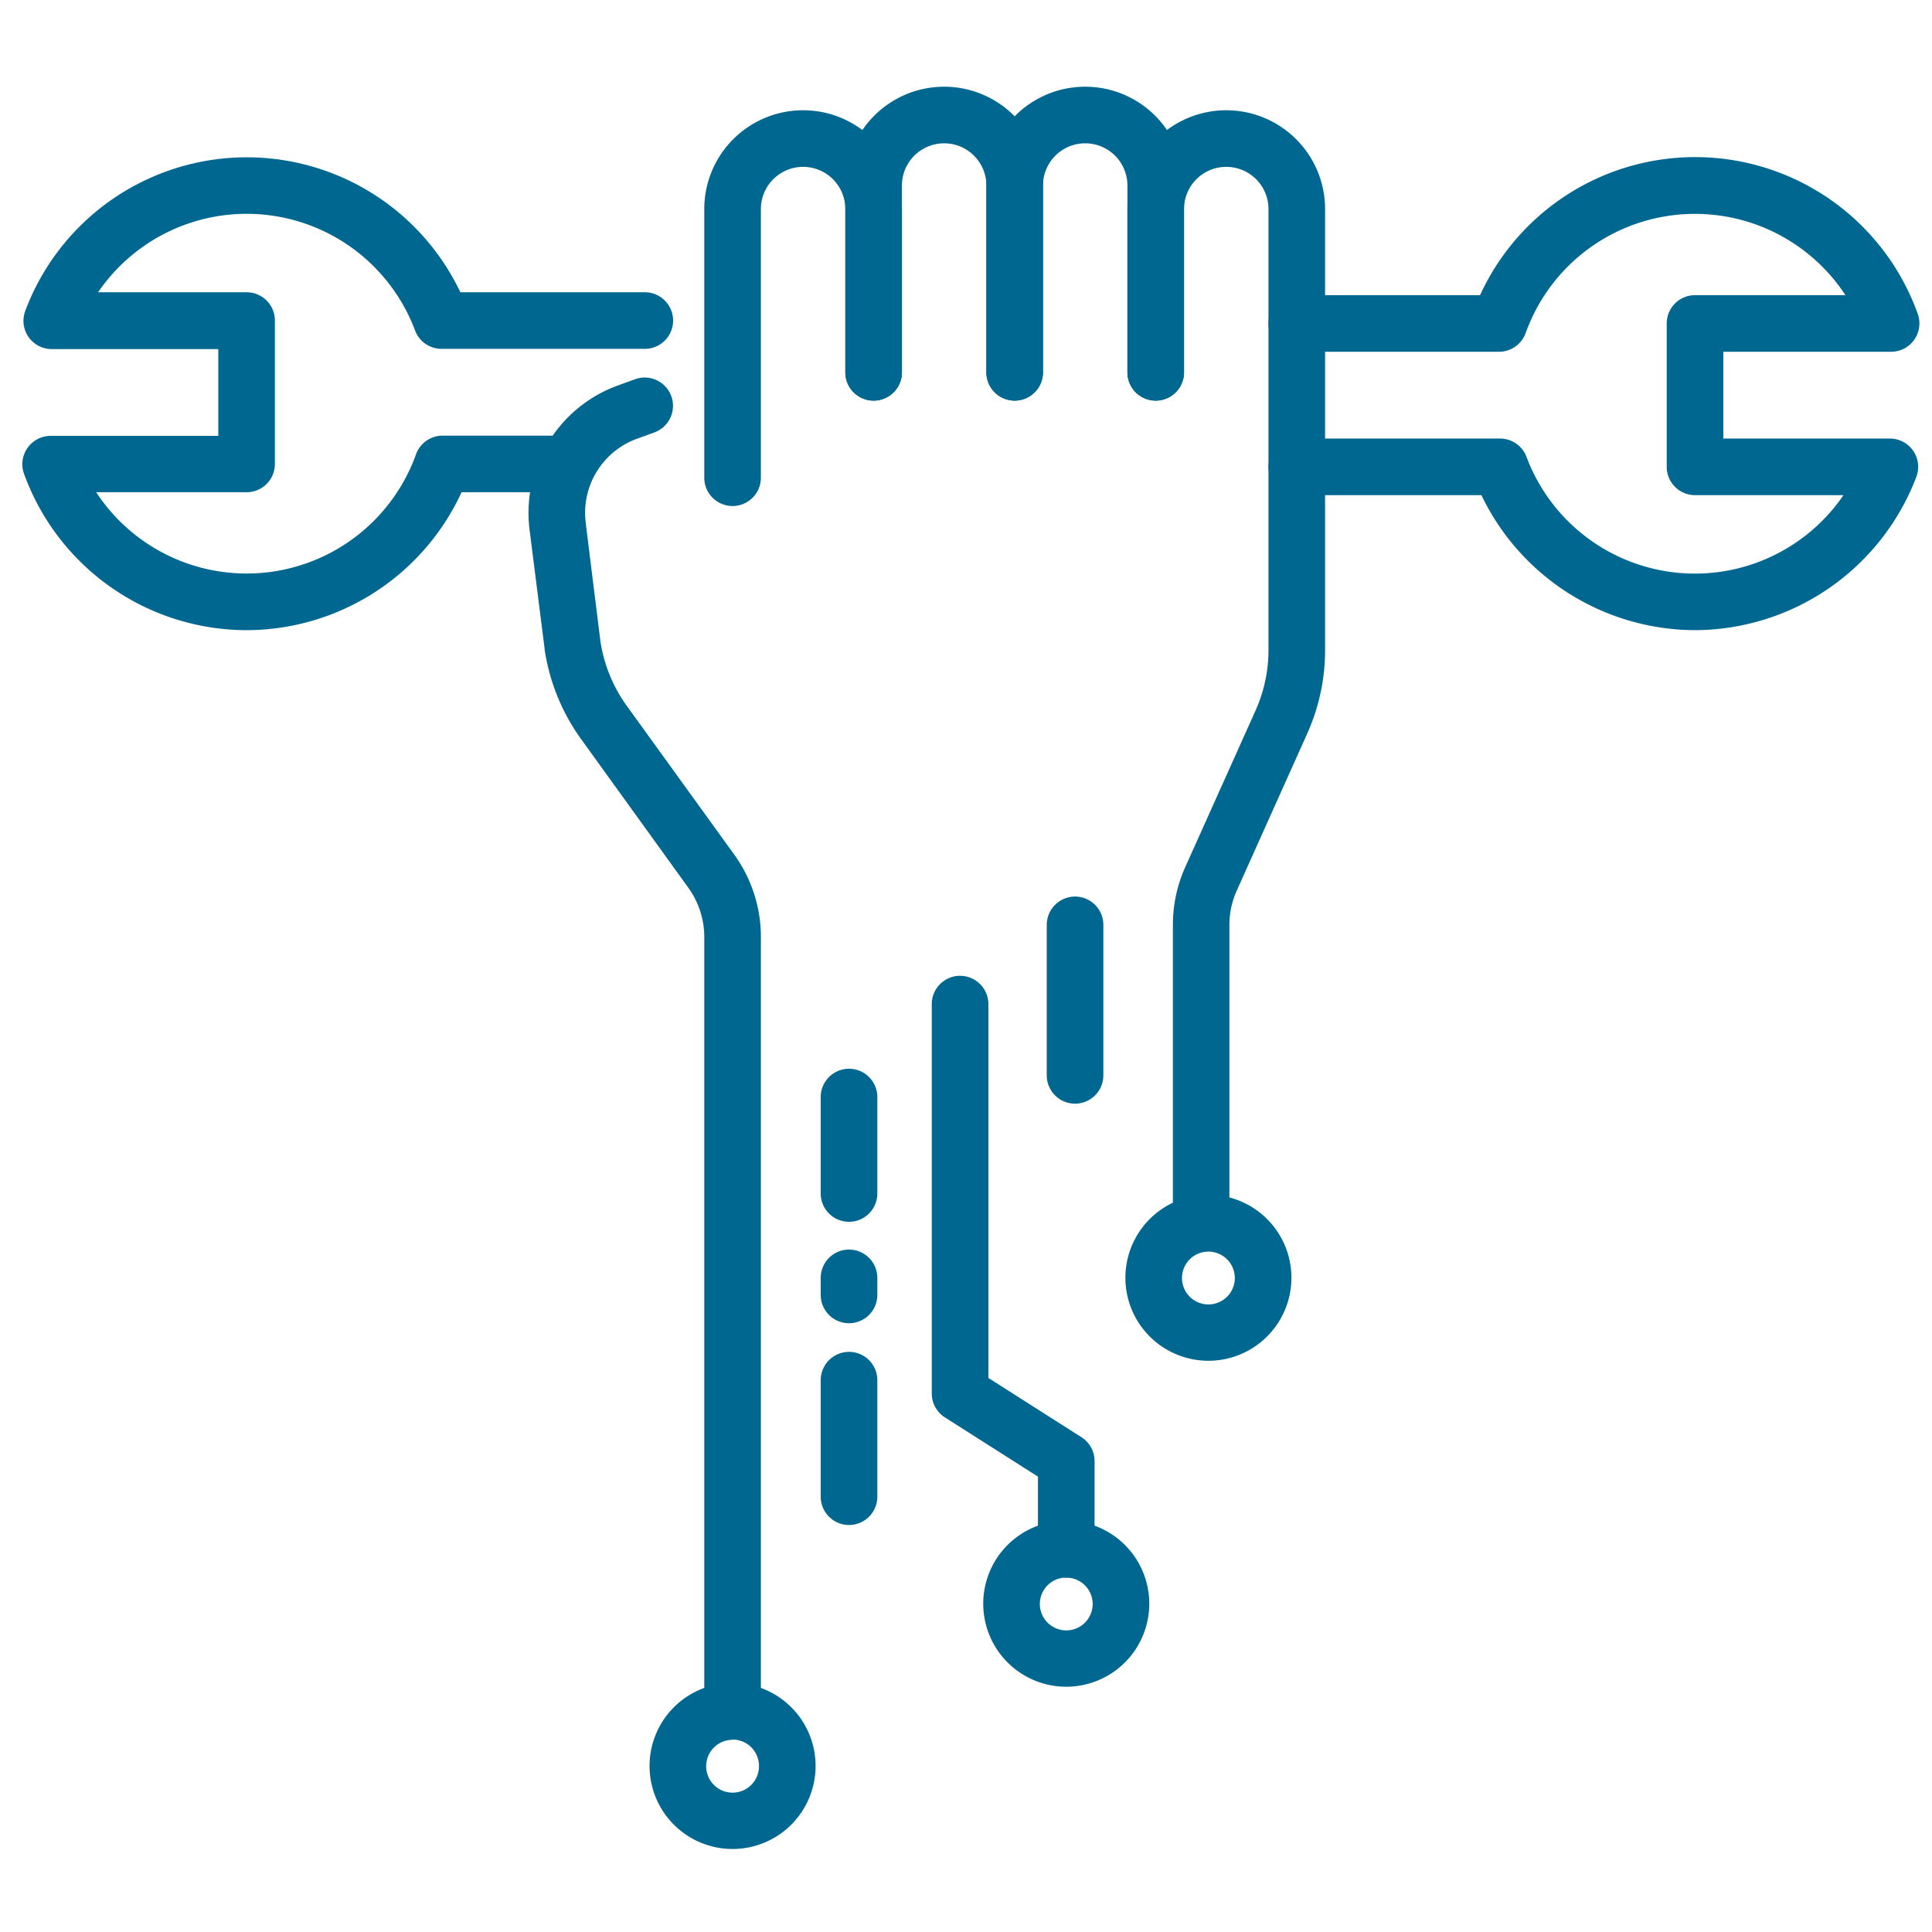
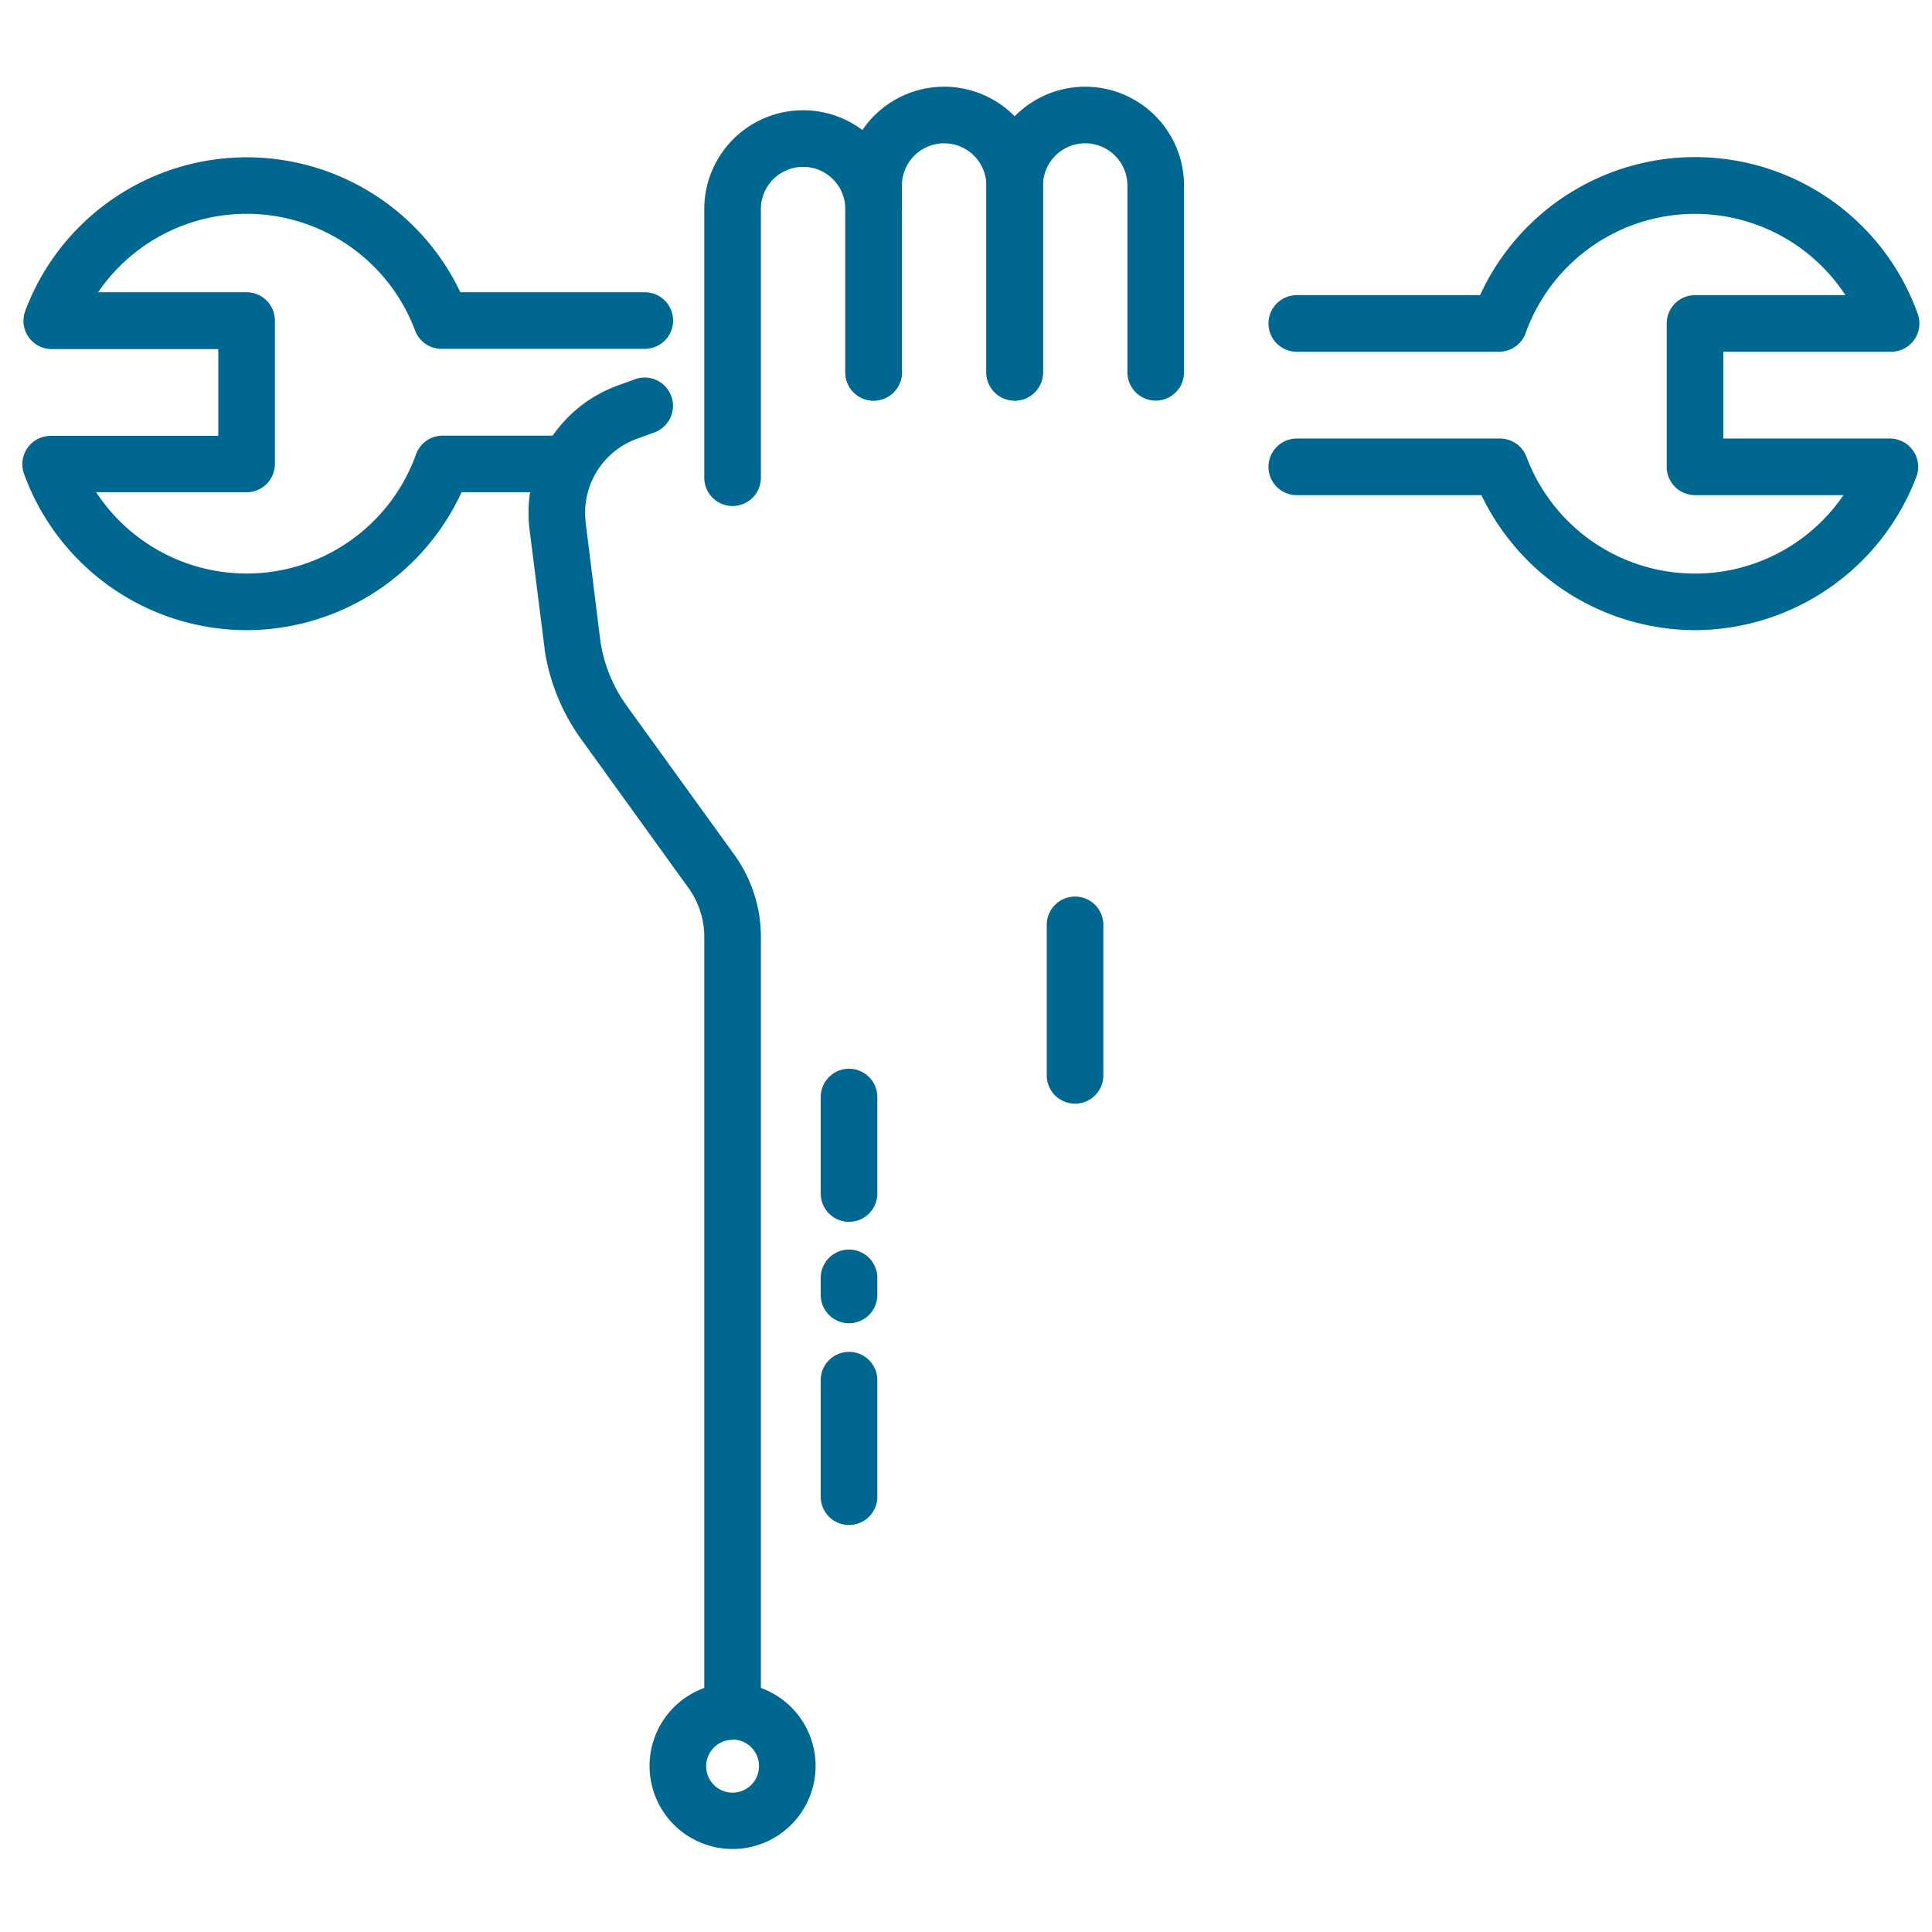
<svg xmlns="http://www.w3.org/2000/svg" id="Layer_2" data-name="Layer 2" viewBox="0 0 512 512">
  <defs>
    <style>.cls-1{fill:#006790;}</style>
  </defs>
  <path class="cls-1" d="M194.14,134.1a7.5,7.5,0,0,1-7.5-7.5V55.41a26.19,26.19,0,1,1,52.38,0V98.67a7.5,7.5,0,0,1-15,0V55.41a11.19,11.19,0,1,0-22.38,0V126.6A7.5,7.5,0,0,1,194.14,134.1Z" />
  <path class="cls-1" d="M268.9,106.17a7.5,7.5,0,0,1-7.5-7.5V49.17a11.19,11.19,0,1,0-22.38,0v49.5a7.5,7.5,0,0,1-15,0V49.17a26.19,26.19,0,1,1,52.38,0v49.5A7.5,7.5,0,0,1,268.9,106.17Z" />
  <path class="cls-1" d="M306.28,106.17a7.5,7.5,0,0,1-7.5-7.5V49.17a11.19,11.19,0,1,0-22.38,0v49.5a7.5,7.5,0,1,1-15,0V49.17a26.19,26.19,0,1,1,52.38,0v49.5A7.5,7.5,0,0,1,306.28,106.17Z" />
-   <path class="cls-1" d="M318.33,330.06a7.5,7.5,0,0,1-7.5-7.5V245.1a37.27,37.27,0,0,1,3.28-15.32l18.62-41.48a39,39,0,0,0,3.43-16V55.41a11.19,11.19,0,1,0-22.38,0V98.67a7.5,7.5,0,1,1-15,0V55.41a26.19,26.19,0,1,1,52.38,0V172.27a53.81,53.81,0,0,1-4.75,22.17L327.8,235.92a22.15,22.15,0,0,0-2,9.18v77.46A7.5,7.5,0,0,1,318.33,330.06Z" />
  <path class="cls-1" d="M194.14,459.81a7.5,7.5,0,0,1-7.5-7.5V248.37a22.26,22.26,0,0,0-4.24-13.13L154,195.87a54.3,54.3,0,0,1-9.67-23.77l0-.18L140.42,141a35.93,35.93,0,0,1,23.22-38.81l4.65-1.69a7.5,7.5,0,1,1,5.12,14.1l-4.65,1.69a20.87,20.87,0,0,0-13.48,22.61,1,1,0,0,0,0,.17l3.84,30.9a39.3,39.3,0,0,0,7,17.11l28.44,39.37a37.2,37.2,0,0,1,7.08,21.91V452.31A7.5,7.5,0,0,1,194.14,459.81Z" />
  <path class="cls-1" d="M65.35,167a62.84,62.84,0,0,1-59-41.49,7.51,7.51,0,0,1,7.06-10H57.85v-23H13.7a7.49,7.49,0,0,1-7-10.13A62.68,62.68,0,0,1,122,77.45h48.88a7.5,7.5,0,0,1,0,15H117a7.5,7.5,0,0,1-7-4.86A47.67,47.67,0,0,0,26,77.45H65.35a7.5,7.5,0,0,1,7.5,7.5v38a7.5,7.5,0,0,1-7.5,7.5H25.49a47.68,47.68,0,0,0,84.74-10,7.5,7.5,0,0,1,7.06-5h31.26a7.5,7.5,0,0,1,0,15H122.32A62.86,62.86,0,0,1,65.35,167Z" />
  <path class="cls-1" d="M449.2,167a63,63,0,0,1-56.61-35.78H343.66a7.5,7.5,0,0,1,0-15h53.88a7.49,7.49,0,0,1,7,4.86,47.67,47.67,0,0,0,84,10.14H449.2a7.5,7.5,0,0,1-7.5-7.5v-38a7.5,7.5,0,0,1,7.5-7.5h39.86a47.67,47.67,0,0,0-84.73,10,7.51,7.51,0,0,1-7.06,5H343.66a7.5,7.5,0,0,1,0-15h48.58a62.67,62.67,0,0,1,116,5,7.51,7.51,0,0,1-7.06,10H456.7v23h44.16a7.5,7.5,0,0,1,7,10.13A63,63,0,0,1,449.2,167Z" />
-   <path class="cls-1" d="M320.24,360.62a22,22,0,1,1,22-22A22,22,0,0,1,320.24,360.62Zm0-28.93a7,7,0,1,0,7,7A7,7,0,0,0,320.24,331.69Z" />
-   <path class="cls-1" d="M282.57,447a22,22,0,1,1,22-22A22,22,0,0,1,282.57,447Zm0-28.93a7,7,0,1,0,7,7A7,7,0,0,0,282.57,418.09Z" />
  <path class="cls-1" d="M194.14,490a22,22,0,1,1,22-22A22,22,0,0,1,194.14,490Zm0-28.93a7,7,0,1,0,7,7A7,7,0,0,0,194.14,461Z" />
-   <path class="cls-1" d="M282.57,418.09a7.5,7.5,0,0,1-7.5-7.5V391.32l-24.67-15.7a7.5,7.5,0,0,1-3.47-6.33V266.1a7.5,7.5,0,0,1,15,0v99.07l24.67,15.71a7.51,7.51,0,0,1,3.47,6.33v23.38A7.5,7.5,0,0,1,282.57,418.09Z" />
  <path class="cls-1" d="M284.9,292.48a7.49,7.49,0,0,1-7.5-7.5V245.1a7.5,7.5,0,0,1,15,0V285A7.5,7.5,0,0,1,284.9,292.48Z" />
  <path class="cls-1" d="M225,323.79a7.5,7.5,0,0,1-7.5-7.5V290.73a7.5,7.5,0,0,1,15,0v25.56A7.5,7.5,0,0,1,225,323.79Z" />
  <path class="cls-1" d="M225,404.14a7.5,7.5,0,0,1-7.5-7.5V365.76a7.5,7.5,0,0,1,15,0v30.88A7.5,7.5,0,0,1,225,404.14Z" />
  <path class="cls-1" d="M225,350.67a7.5,7.5,0,0,1-7.5-7.5v-4.52a7.5,7.5,0,0,1,15,0v4.52A7.5,7.5,0,0,1,225,350.67Z" />
</svg>